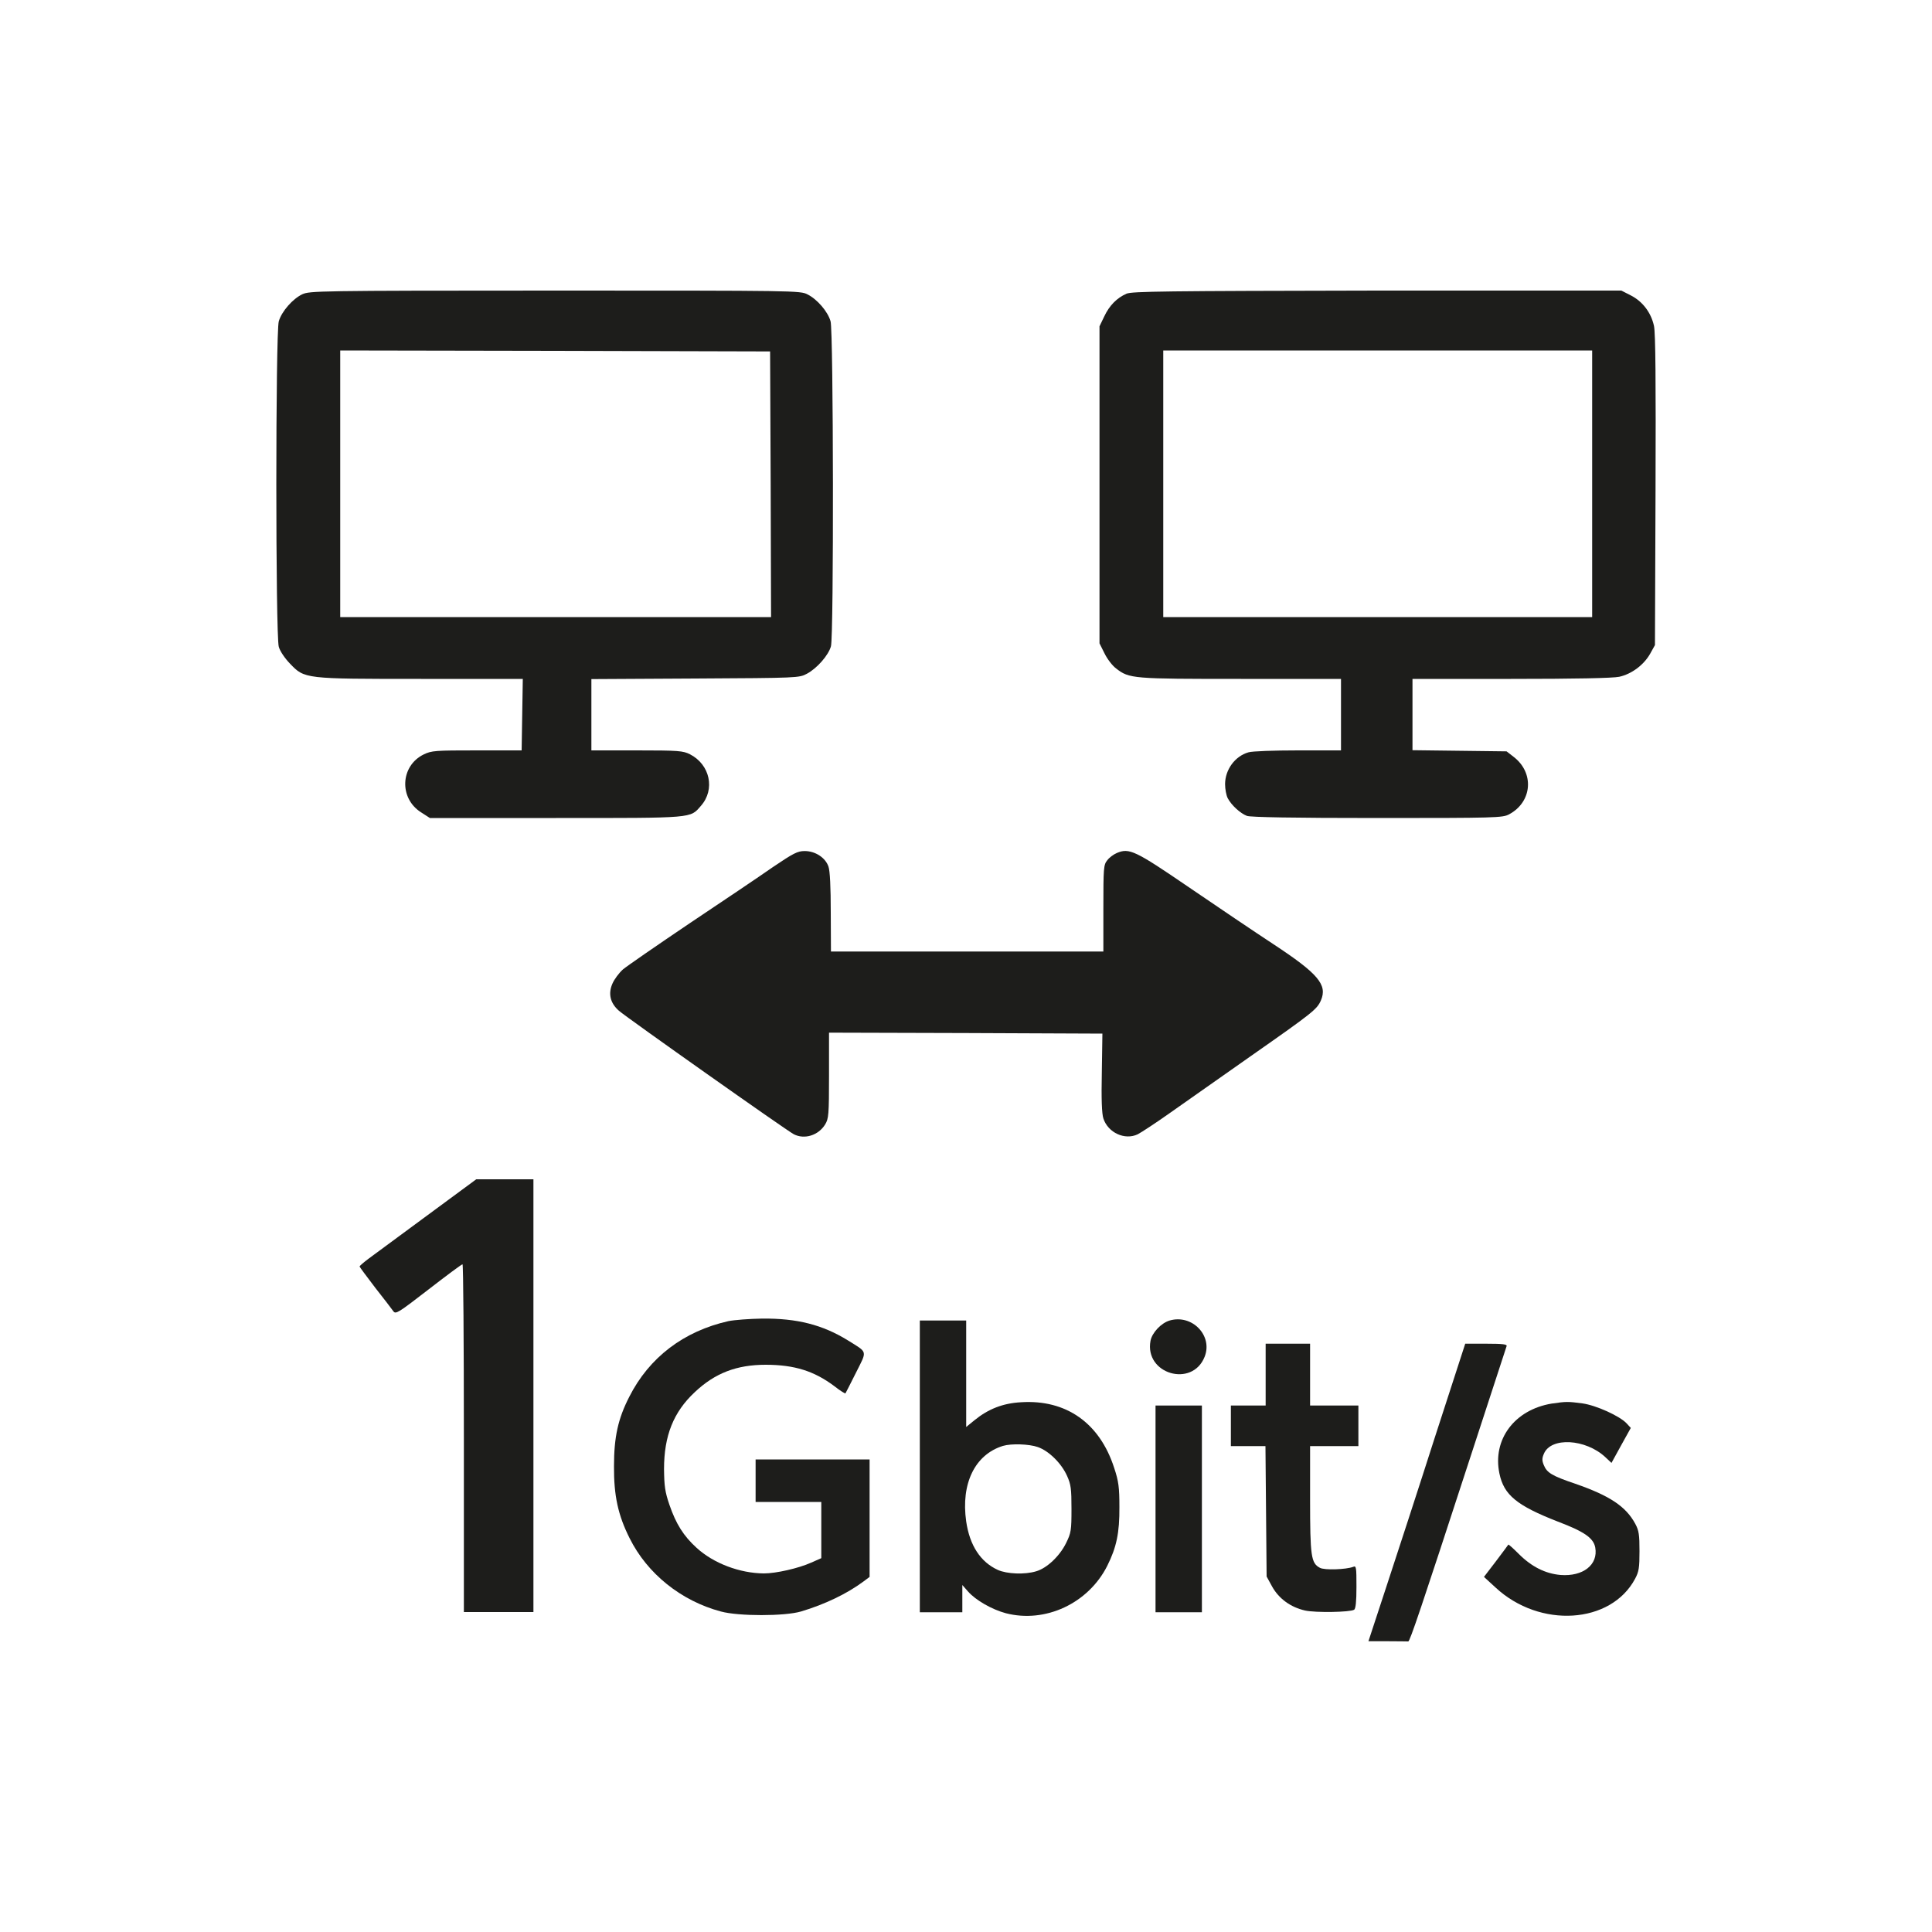
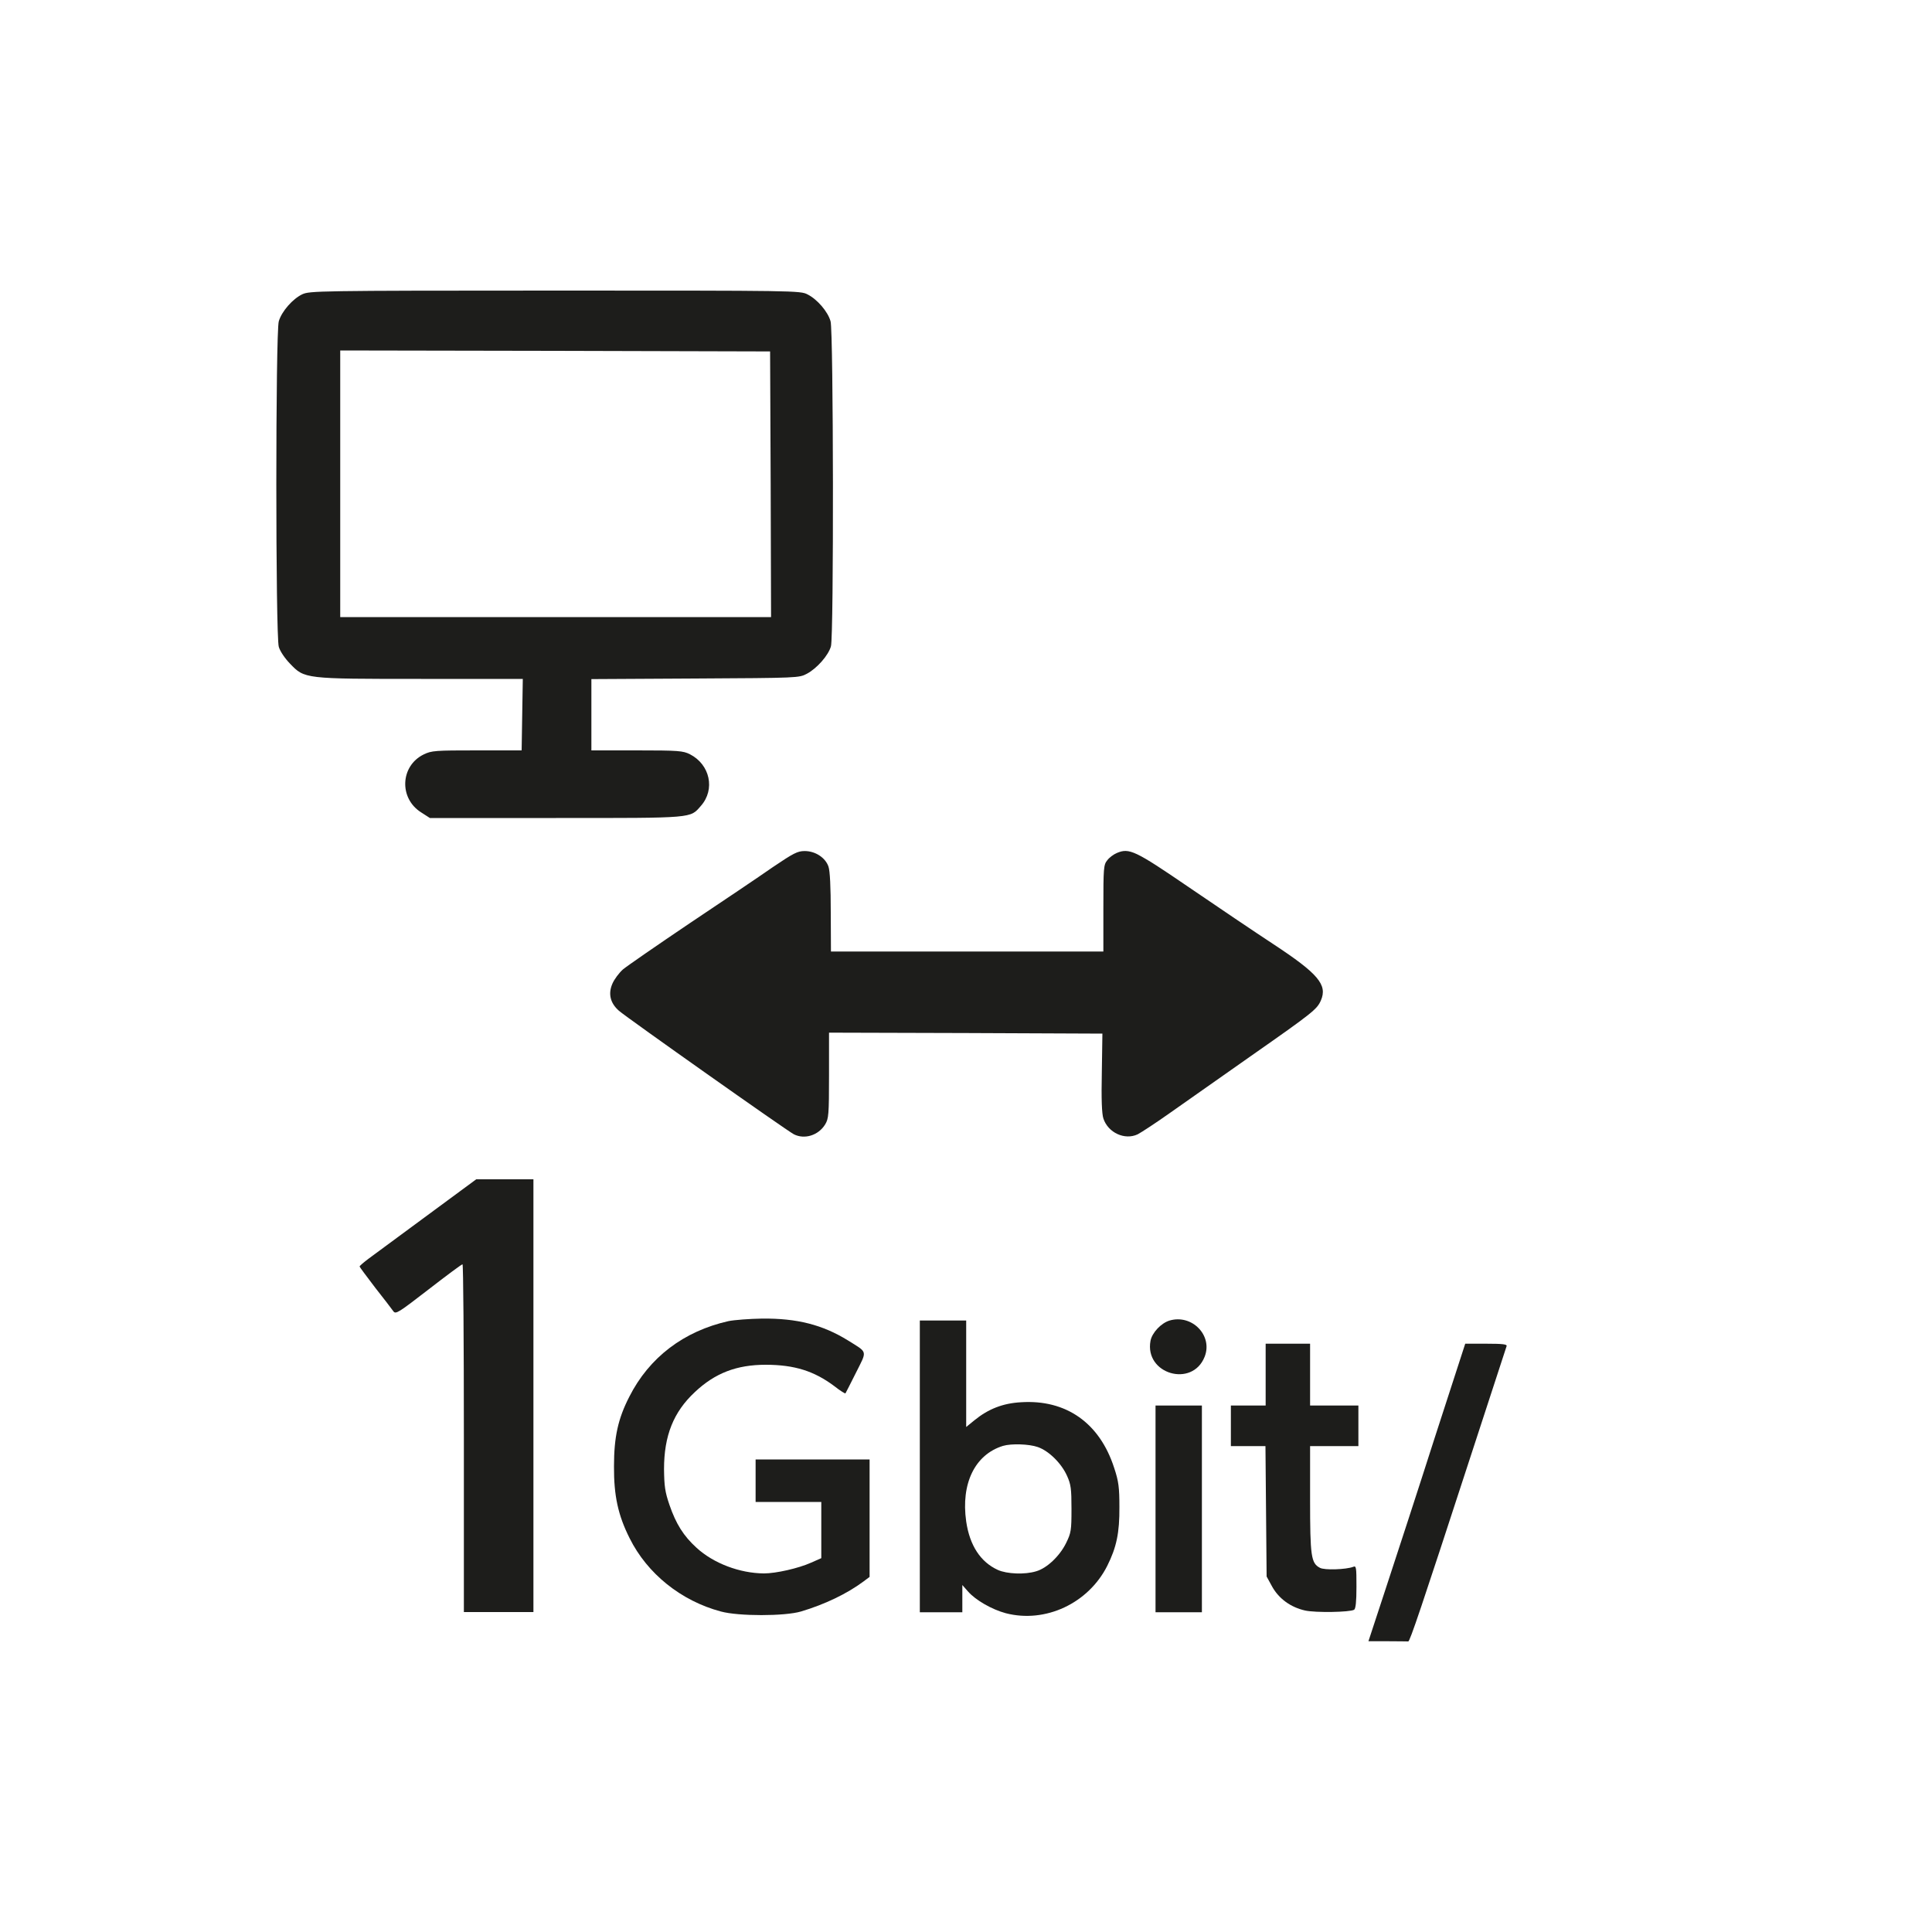
<svg xmlns="http://www.w3.org/2000/svg" version="1.1" id="_Слой_2" x="0px" y="0px" viewBox="0 0 1000 1000" style="enable-background:new 0 0 1000 1000;" xml:space="preserve">
  <style type="text/css"> .st0{fill-rule:evenodd;clip-rule:evenodd;fill:#1D1D1B;} </style>
  <path class="st0" d="M156.5,152.3c-4.9,2.3-10.7,8.8-12.2,14c-1.7,5.7-1.7,162.8,0,168.5c0.7,2.4,3.2,6,5.8,8.7 c7.6,7.9,7.3,7.9,67.9,7.9h52.6l-0.3,18.5l-0.3,18.5h-23.1c-21.6,0-23.5,0.1-27.6,2.1c-12.1,5.9-12.9,22.7-1.3,30l4.5,2.9h65.3 c72,0,69.3,0.2,75-6.3c7.5-8.5,4.7-21.4-5.7-26.7c-3.6-1.8-5.9-2-27.5-2h-23.5v-36.9l53.8-0.3c53.3-0.3,53.7-0.3,57.8-2.5 c5.2-2.8,11.1-9.5,12.4-14.2c1.5-5.4,1.3-163.2-0.2-168.2c-1.4-5-6.9-11.4-11.9-13.9c-3.7-2-6.5-2-130.6-2S160.4,150.6,156.5,152.3 L156.5,152.3z M398.9,250.6l0.2,68.8h-223v-138l111.3,0.2l111.2,0.3L398.9,250.6L398.9,250.6z" />
-   <path class="st0" d="M583.1,152c-5,2.2-8.9,6.1-11.6,11.9l-2.4,5V333l2.6,5.2c1.4,2.9,4.1,6.4,6,7.8c6.8,5.3,8.5,5.4,64.6,5.4h51.8 v37h-22.3c-12.2,0-23.8,0.4-25.6,1c-7,2-12.1,9-12.1,16.5c0,2.5,0.6,5.8,1.4,7.3c1.9,3.6,6.5,7.8,9.9,9.1c1.9,0.7,24.2,1.1,67.5,1.1 c61.1,0,64.9-0.1,68.2-1.9c12-6.4,13.2-21.5,2.3-29.8l-3.6-2.8l-24.4-0.3l-24.3-0.3v-36.9h51c33,0,52.7-0.4,56-1.1 c6.4-1.4,12.7-6.1,16-11.9l2.5-4.5l0.3-80c0.2-56.3,0-81.5-0.8-85.2c-1.5-6.9-5.9-12.7-12-15.8l-4.9-2.5H712.9 C602.3,150.6,586.2,150.8,583.1,152L583.1,152z M824.1,250.4v69h-222v-138h222V250.4L824.1,250.4z" />
  <path class="st0" d="M399.9,448.9c-6.7,4.7-26.2,17.8-43.1,29.1c-16.9,11.4-32.4,22.1-34.4,23.8c-2,1.8-4.4,5-5.4,7.3 c-2.3,5.2-1.2,10.1,3.4,14.1c4,3.5,86.8,62,90.5,63.9c5.5,2.8,12.7,0.6,16.2-5.1c1.8-3,2-4.9,2-25.4v-22.1l70.8,0.2l70.7,0.3 l-0.3,20.2c-0.3,13.6,0,21.3,0.8,23.7c2.4,7.4,11.1,11.4,17.8,8.2c1.9-1,9.4-5.9,16.6-11s26.2-18.4,42.1-29.6 c32-22.4,34.1-24.1,36.1-28.7c3.5-8.1-1.5-13.9-24.6-29.1c-9.6-6.3-29.3-19.6-43.8-29.5c-27.8-19-30.8-20.4-37.2-17.7 c-1.7,0.7-4,2.4-5,3.8c-1.9,2.3-2,4.1-2,24.8v22.4h-141l-0.1-20.3c0-12.9-0.4-21.5-1.2-23.7c-1.6-4.6-6.8-8-12.3-8 C412.8,440.5,410.7,441.6,399.9,448.9L399.9,448.9z" />
  <path class="st0" d="M221,629.2c-13.9,10.3-27.5,20.3-30.1,22.2s-4.7,3.8-4.8,4.1c0,0.3,3.7,5.2,8.1,11c4.5,5.7,8.7,11.2,9.4,12.2 c1.2,1.7,2.7,0.7,18.1-11.2c9.3-7.2,17.2-13.1,17.7-13.1c0.4,0,0.7,40.5,0.7,90v90h36v-224h-29.6L221,629.2L221,629.2z" />
  <path class="st0" d="M377.1,683.8c-23.2,5.2-41.1,18.8-51.4,39.2c-5.8,11.3-7.9,20.8-7.9,35.9c-0.1,15.2,2.1,25.4,8.1,37.3 c9.1,18.3,26.6,32.4,47.2,37.9c9.1,2.5,33,2.5,41.5,0c12.4-3.7,23.8-9.2,32.3-15.5l3.2-2.4v-60.8h-59v22h34v29.1l-5.2,2.3 c-6.7,3-18.3,5.6-24.5,5.6c-12.5-0.1-26.1-5.2-34.9-13.3c-6.7-6.1-10.6-12.3-14-22.2c-2.3-6.7-2.7-9.7-2.8-18.5 c0-17.3,4.9-29.6,16-39.9c10.4-9.8,21.6-14.1,36.6-14.1s25.2,3.3,35.6,11.1c2.9,2.3,5.5,3.9,5.7,3.7c0.1-0.1,2.6-5,5.4-10.6 c5.9-11.8,6.3-10.3-4.1-16.8c-13.1-8.1-26.4-11.5-44.5-11.3C387.9,682.6,380.1,683.2,377.1,683.8L377.1,683.8z" />
  <path class="st0" d="M605.4,683.5c-4.4,1.3-9.1,6.3-9.9,10.5c-3.2,17.2,21.6,24.4,28,8.3C627.9,691.3,617,680.1,605.4,683.5z" />
  <path class="st0" d="M476.1,759v75.5h22v-14.1l2.9,3.3c4,4.6,12.5,9.4,19.6,11.3c20.5,5.3,42.7-5.1,52.5-24.5 c4.8-9.6,6.4-17.1,6.3-30.5c0-10.1-0.4-13.3-2.7-20.2c-7.5-23.3-24.9-35.5-48.2-34c-9.4,0.5-17,3.5-24.1,9.3l-4.3,3.5v-55.1h-24 L476.1,759L476.1,759z M537.2,749c5.7,2,12.2,8.4,15.1,14.9c2,4.4,2.3,6.7,2.3,17.1c0,11.1-0.2,12.4-2.8,17.7 c-3.3,6.7-9.9,13-15.5,14.6c-5.9,1.8-15.1,1.4-19.8-0.7c-9-4.1-14.6-12.7-16.4-25.1c-2.8-19.6,4.5-34.6,19-39.1 C523.4,747.1,532.7,747.4,537.2,749L537.2,749z" />
  <path class="st0" d="M655.1,711.5v16h-18v21H655l0.3,33.7l0.3,33.8l2.9,5.3c3.5,6.2,9.5,10.6,17,12.3c5.5,1.2,23.2,0.9,25.4-0.4 c0.8-0.6,1.2-4.1,1.2-11.9c0-10.1-0.1-11-1.7-10.3c-3.7,1.4-14.9,1.8-17.2,0.5c-4.6-2.4-5.1-5.9-5.1-35.5v-27.5h25v-21h-25v-32h-23 L655.1,711.5L655.1,711.5z" />
  <path class="st0" d="M742.6,744.2c-8.6,26.9-19.9,61.5-25,77l-9.3,28.3h9.9c5.5,0,10.2,0.1,10.7,0.1c0.8,0.2,6.8-17.6,31.7-94 c10.3-31.6,18.9-58,19.2-58.8c0.4-1-1.8-1.3-10.4-1.3h-11L742.6,744.2L742.6,744.2z" />
-   <path class="st0" d="M803.1,726.5c-19.2,3.2-30.7,18.6-27,36.2c2.3,11.1,9,16.6,30.3,24.9c13.7,5.2,18.4,8.5,19.3,13.4 c1.6,8.9-6.3,15.1-18,14.2c-7.8-0.7-14.9-4.2-21.6-10.9c-2.8-2.8-5.2-5-5.4-4.8c-0.1,0.2-3,4.1-6.4,8.6l-6.2,8.1l6,5.5 c22.9,21.3,59.7,18.9,72.2-4.5c2-3.7,2.3-5.8,2.3-14.3s-0.3-10.7-2.2-14.2c-4.8-8.9-13.1-14.5-31-20.7c-12.1-4.1-14.7-5.7-16.3-9.6 c-1-2.4-1-3.6,0-5.9c3.6-8.8,21.6-7.8,31.8,1.7l3.2,3l5-9.1l5-9l-2.2-2.4c-3.6-3.8-15.7-9.3-22.8-10.3 C811.6,725.4,810.6,725.4,803.1,726.5L803.1,726.5z" />
  <polygon class="st0" points="598.1,781 598.1,834.5 610.1,834.5 622.1,834.5 622.1,781 622.1,727.5 610.1,727.5 598.1,727.5 " />
</svg>